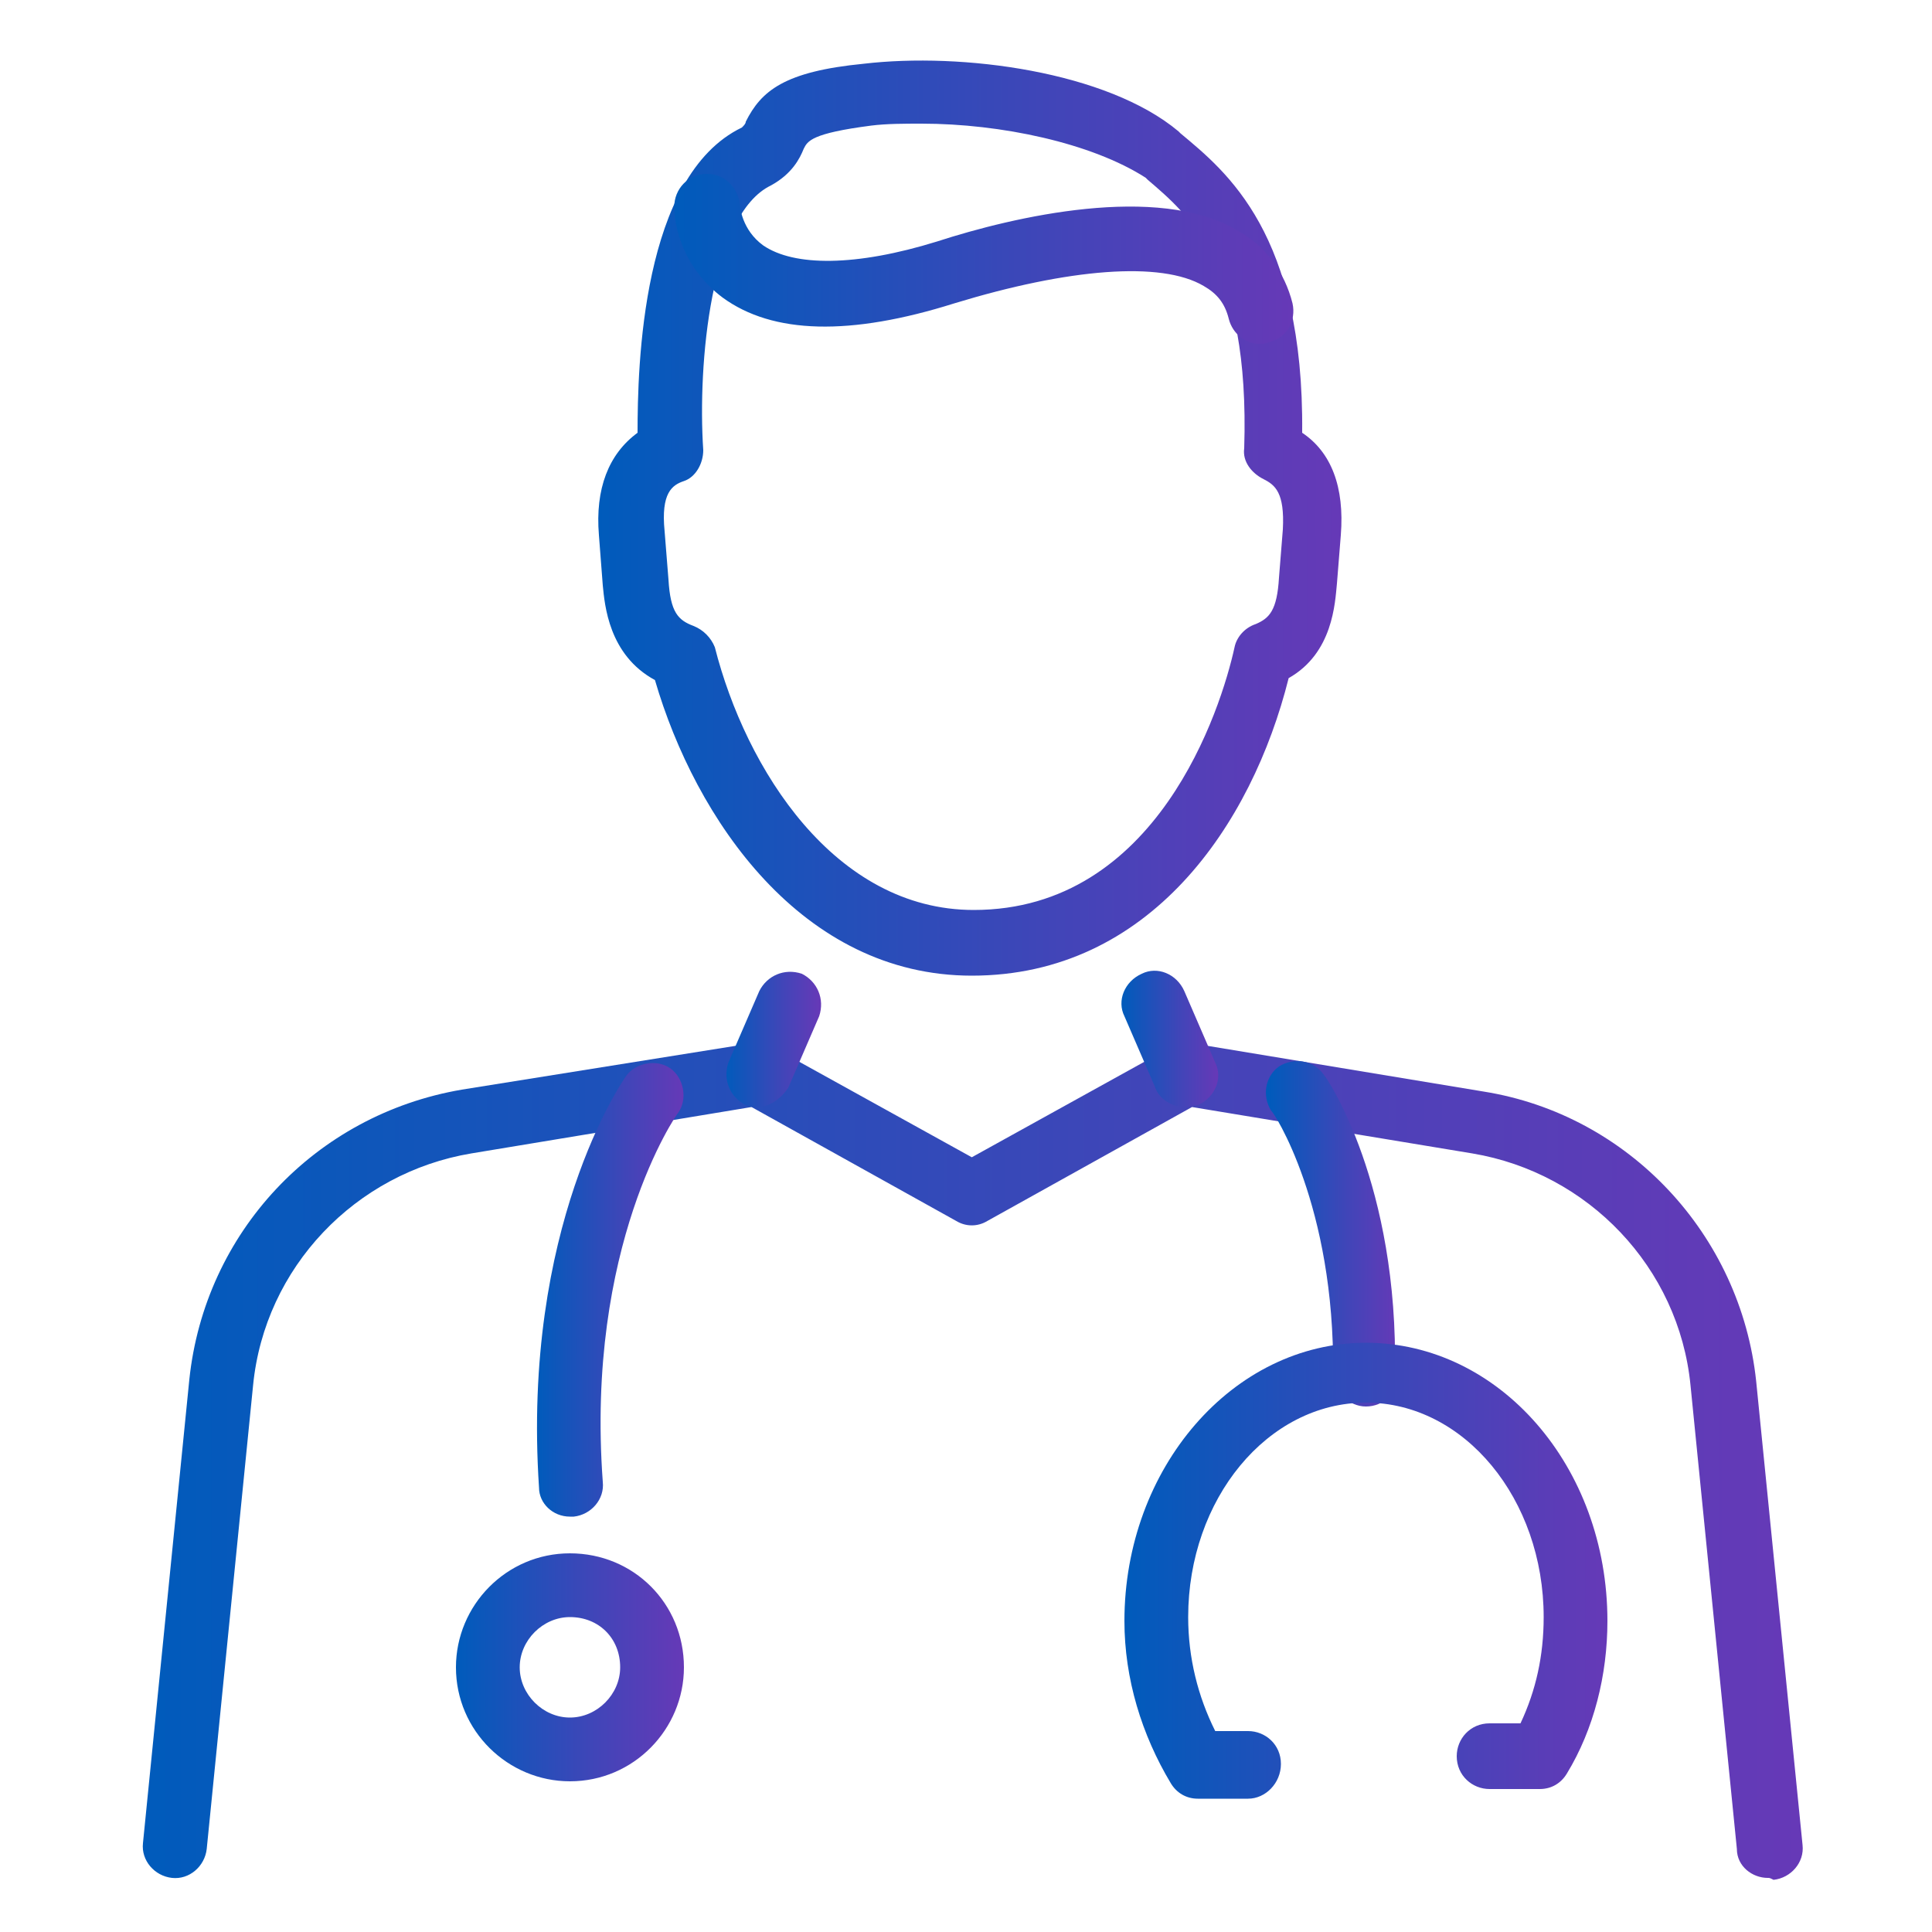
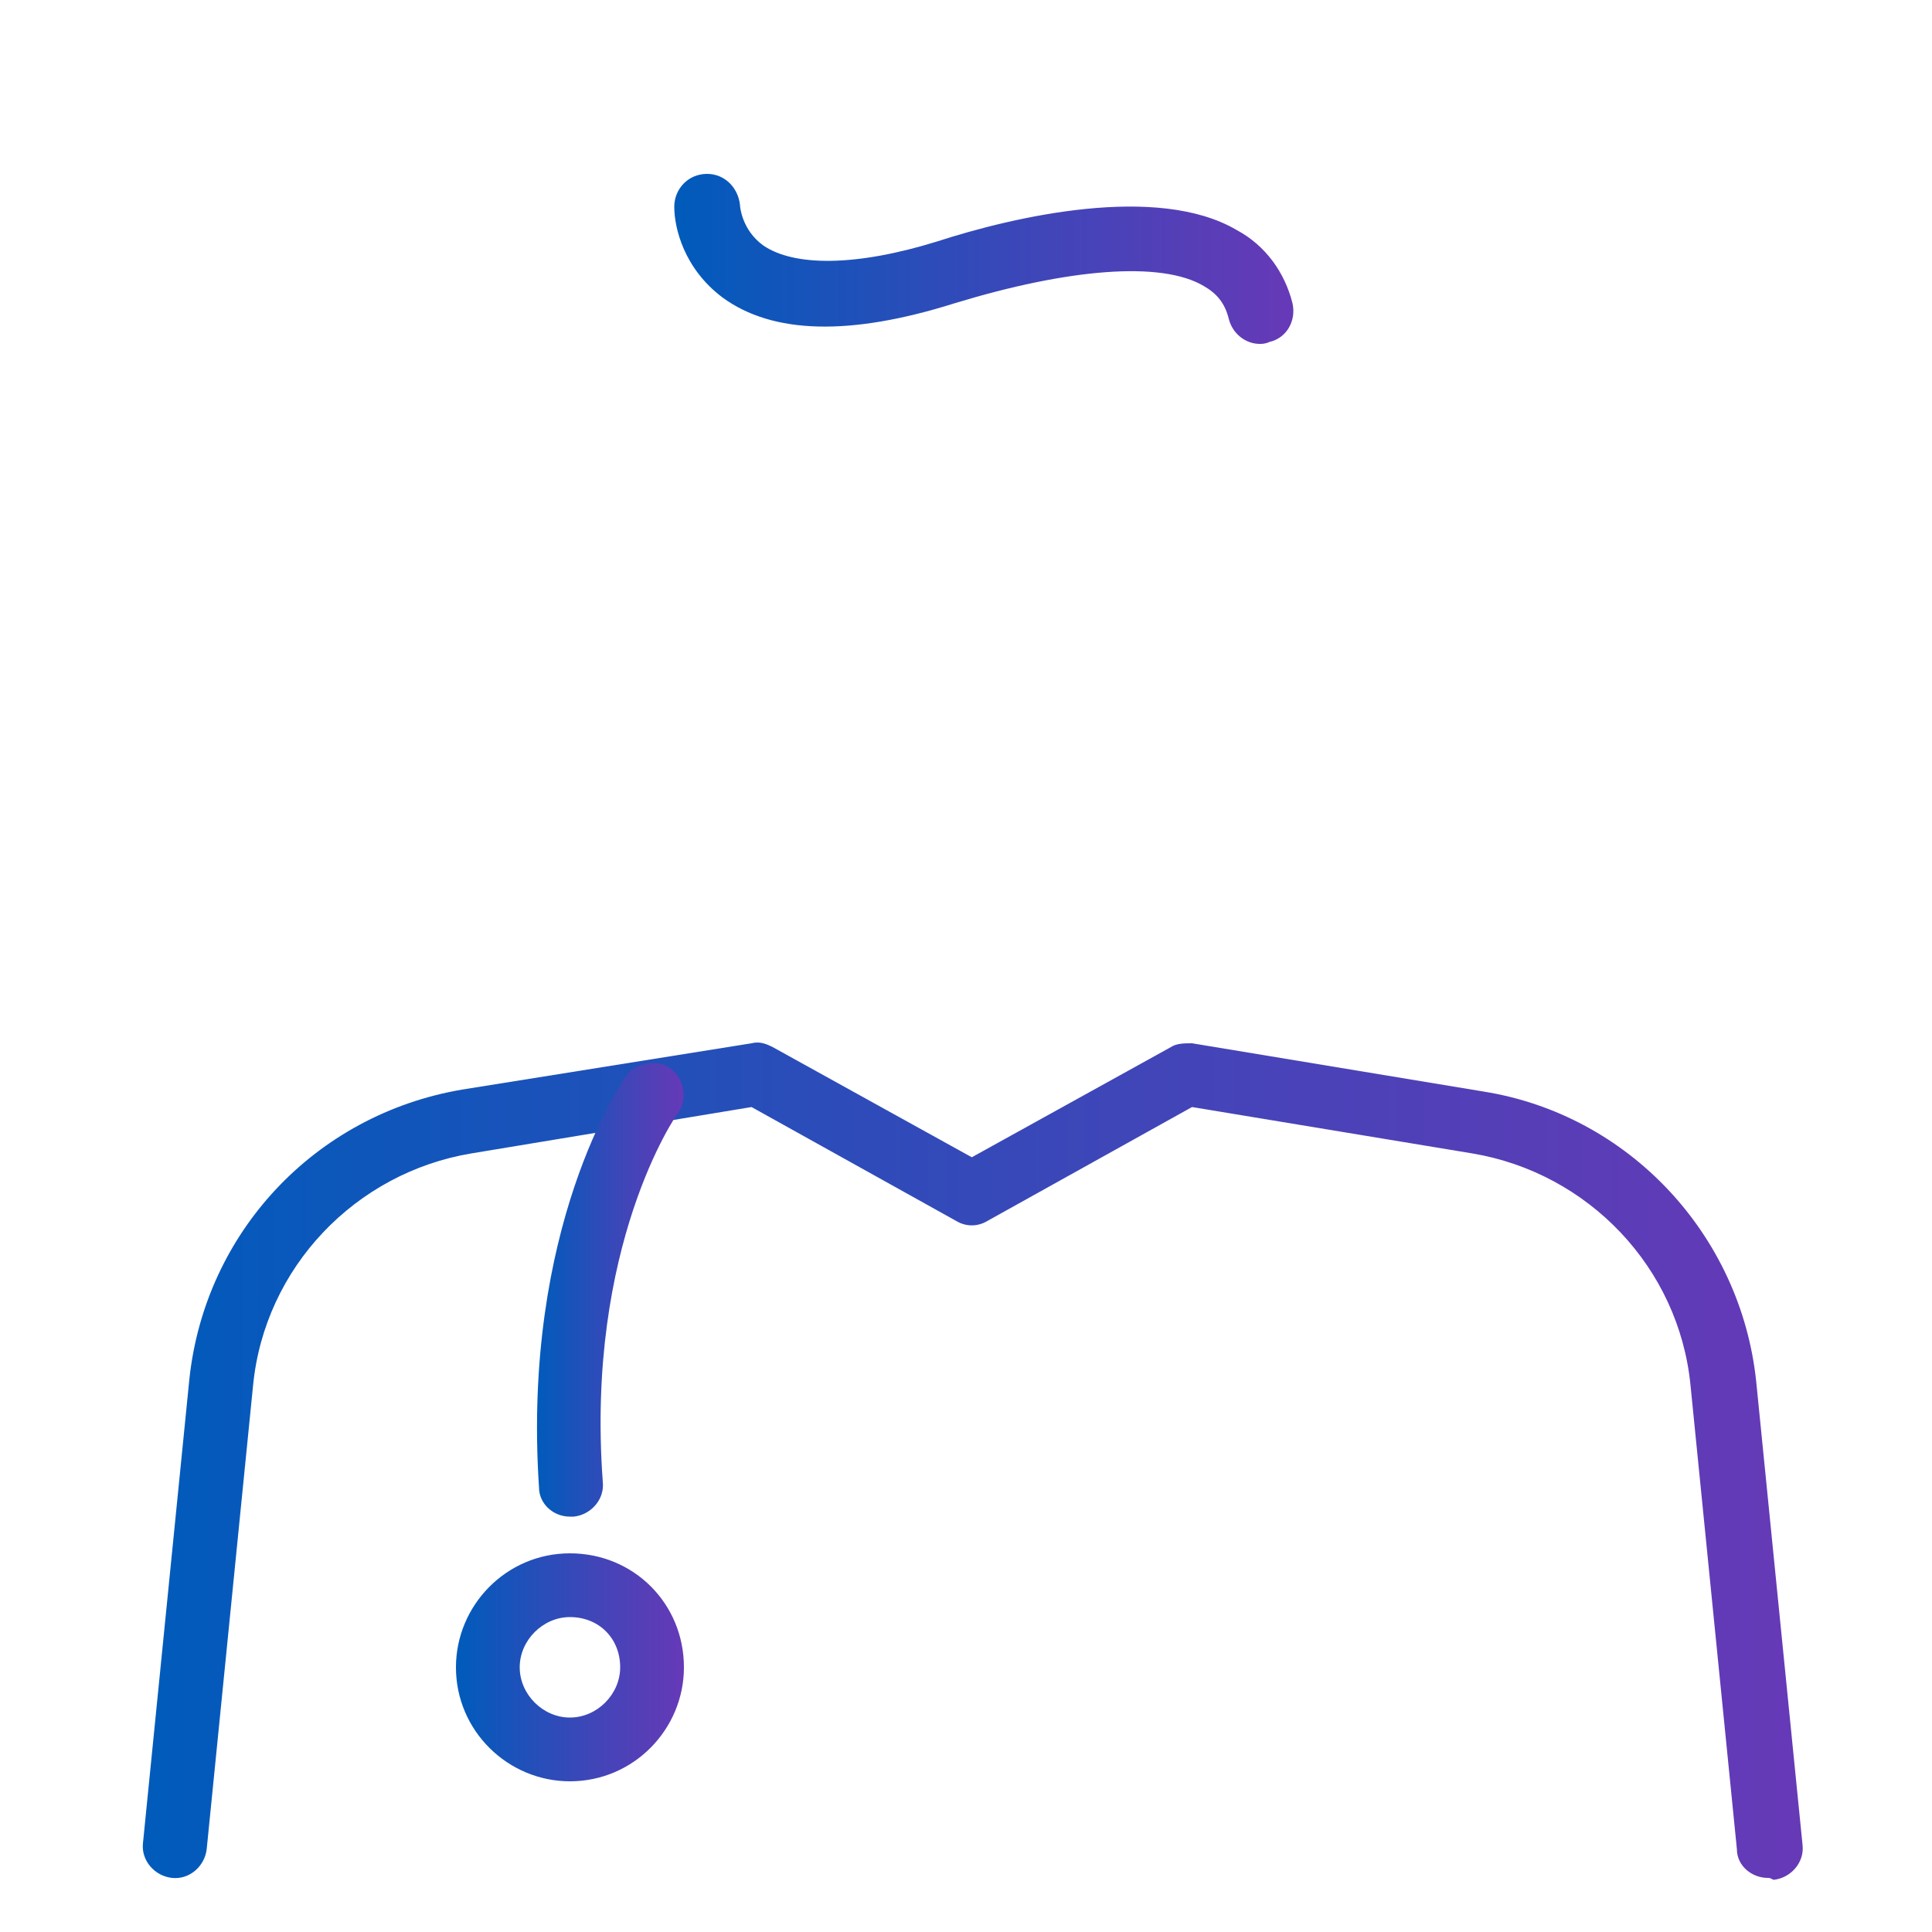
<svg xmlns="http://www.w3.org/2000/svg" version="1.1" id="Layer_1" x="0px" y="0px" viewBox="0 0 100 100" style="enable-background:new 0 0 100 100;" xml:space="preserve">
  <style type="text/css">
	.st0{fill:url(#SVGID_1_);}
	.st1{fill:url(#SVGID_00000083050674703507692590000004759026138322900108_);}
	.st2{fill:url(#SVGID_00000002381681286643655150000007695653799318800319_);}
	.st3{fill:url(#SVGID_00000029033176604848477430000017778835138599435957_);}
	.st4{fill:url(#SVGID_00000048501304203526198400000004886676509487759750_);}
	.st5{fill:url(#SVGID_00000118399395757921927560000002195952396104364932_);}
	.st6{fill:url(#SVGID_00000019646554451377020570000014773042711214486154_);}
	.st7{fill:url(#SVGID_00000001638979892242762110000000290774244620895418_);}
	.st8{fill:url(#SVGID_00000080171496779621506780000006952567670420823475_);}
</style>
  <g>
    <g>
      <g>
        <g>
          <linearGradient id="SVGID_1_" gradientUnits="userSpaceOnUse" x1="7.34" y1="75.572" x2="93.18" y2="75.572">
            <stop offset="0" style="stop-color:#005BBB" />
            <stop offset="0.61" style="stop-color:#4145B8" />
            <stop offset="1" style="stop-color:#6639B7" />
          </linearGradient>
          <path class="st0" d="M91.5,97.2c-0.8,0-1.6-0.6-1.6-1.5l-2.4-24c-0.6-6.1-5.3-11-11.3-12l-14.5-2.4l-10.6,5.9      c-0.5,0.3-1.1,0.3-1.6,0l-10.6-5.9l-14.5,2.4c-6,1-10.7,5.9-11.3,12l-2.4,24c-0.1,0.9-0.9,1.6-1.8,1.5c-0.9-0.1-1.6-0.9-1.5-1.8      l2.4-24c0.8-7.6,6.5-13.7,14.1-15L38.9,54c0.4-0.1,0.7,0,1.1,0.2l10.3,5.7l10.3-5.7c0.3-0.2,0.7-0.2,1.1-0.2l15.1,2.5      c7.5,1.2,13.3,7.4,14.1,15l2.4,24c0.1,0.9-0.6,1.7-1.5,1.8C91.6,97.2,91.6,97.2,91.5,97.2z" />
        </g>
        <g>
          <linearGradient id="SVGID_00000101072699515864296490000007696554148014895508_" gradientUnits="userSpaceOnUse" x1="37.519" y1="53.736" x2="42.418" y2="53.736">
            <stop offset="0" style="stop-color:#005BBB" />
            <stop offset="0.61" style="stop-color:#4145B8" />
            <stop offset="1" style="stop-color:#6639B7" />
          </linearGradient>
-           <path style="fill:url(#SVGID_00000101072699515864296490000007696554148014895508_);" d="M39.2,57.3c-0.2,0-0.4,0-0.6-0.1      c-0.8-0.4-1.2-1.3-0.9-2.2l1.6-3.7c0.4-0.8,1.3-1.2,2.2-0.9c0.8,0.4,1.2,1.3,0.9,2.2l-1.6,3.7C40.4,56.9,39.8,57.3,39.2,57.3z" />
        </g>
        <g>
          <linearGradient id="SVGID_00000096757321740316826370000002059142227785138347_" gradientUnits="userSpaceOnUse" x1="58.097" y1="53.736" x2="62.996" y2="53.736">
            <stop offset="0" style="stop-color:#005BBB" />
            <stop offset="0.61" style="stop-color:#4145B8" />
            <stop offset="1" style="stop-color:#6639B7" />
          </linearGradient>
-           <path style="fill:url(#SVGID_00000096757321740316826370000002059142227785138347_);" d="M61.3,57.3c-0.6,0-1.3-0.4-1.5-1      l-1.6-3.7c-0.4-0.8,0-1.8,0.9-2.2c0.8-0.4,1.8,0,2.2,0.9l1.6,3.7c0.4,0.8,0,1.8-0.9,2.2C61.8,57.2,61.6,57.3,61.3,57.3z" />
        </g>
      </g>
      <g>
        <linearGradient id="SVGID_00000054223983185765213800000004668489298761577656_" gradientUnits="userSpaceOnUse" x1="30.996" y1="26.783" x2="69.518" y2="26.783">
          <stop offset="0" style="stop-color:#005BBB" />
          <stop offset="0.61" style="stop-color:#4145B8" />
          <stop offset="1" style="stop-color:#6639B7" />
        </linearGradient>
-         <path style="fill:url(#SVGID_00000054223983185765213800000004668489298761577656_);" d="M50.3,50.5c-8.8,0-14.3-8.1-16.4-15.3     c-2.4-1.3-2.6-3.9-2.7-4.9L31,27.7c-0.2-2.4,0.5-4.2,2-5.3C33,19,33.2,9.1,38.4,6.6c0.1-0.1,0.2-0.2,0.2-0.3c0.8-1.6,2-2.6,6.1-3     C49.8,2.7,57.3,3.7,61,6.8l0.1,0.1c2.4,2,6.4,5.2,6.3,15.5c1.5,1,2.2,2.8,2,5.3l-0.2,2.5c-0.1,1-0.2,3.6-2.5,4.9     C64.8,42.7,59.5,50.5,50.3,50.5z M47.7,6.4c-0.9,0-1.8,0-2.6,0.1c-3.1,0.4-3.3,0.8-3.5,1.2C41.4,8.2,41,9,39.9,9.6     c-3.1,1.5-3.8,9.2-3.5,13.7c0,0.7-0.4,1.4-1,1.6c-0.6,0.2-1.2,0.6-1,2.6l0.2,2.5c0.1,1.7,0.5,2.1,1.3,2.4     c0.5,0.2,0.9,0.6,1.1,1.1c1.6,6.3,6.2,13.6,13.4,13.6c9.5,0,12.8-10.4,13.5-13.6c0.1-0.5,0.5-1,1.1-1.2c0.7-0.3,1.1-0.7,1.2-2.4     l0.2-2.5c0.1-1.9-0.4-2.3-1-2.6c-0.6-0.3-1.1-0.9-1-1.6c0.3-9.5-2.9-12.1-5-13.9l-0.1-0.1C56.5,7.4,51.8,6.4,47.7,6.4z" />
      </g>
      <g>
        <linearGradient id="SVGID_00000061437679548110442510000008786362136542521521_" gradientUnits="userSpaceOnUse" x1="34.98" y1="13.459" x2="66.858" y2="13.459">
          <stop offset="0" style="stop-color:#005BBB" />
          <stop offset="0.61" style="stop-color:#4145B8" />
          <stop offset="1" style="stop-color:#6639B7" />
        </linearGradient>
        <path style="fill:url(#SVGID_00000061437679548110442510000008786362136542521521_);" d="M65.2,17.8c-0.7,0-1.4-0.5-1.6-1.3     c-0.2-0.8-0.6-1.3-1.3-1.7c-2.2-1.3-7-0.9-12.9,0.9c-5.4,1.7-9.4,1.6-12-0.3c-2-1.5-2.5-3.6-2.5-4.7c0-0.9,0.7-1.7,1.7-1.7     c0,0,0,0,0,0c0.9,0,1.6,0.7,1.7,1.6c0,0.1,0.1,1.3,1.2,2.1c1.6,1.1,4.8,1.1,9-0.2c4-1.3,11.4-3,15.5-0.6c1.5,0.8,2.5,2.2,2.9,3.8     c0.2,0.9-0.3,1.8-1.2,2C65.5,17.8,65.3,17.8,65.2,17.8z M38.3,10.8L38.3,10.8L38.3,10.8z" />
      </g>
    </g>
    <g>
      <linearGradient id="SVGID_00000078759229641116137750000004696323126727685814_" gradientUnits="userSpaceOnUse" x1="27.777" y1="66.699" x2="35.416" y2="66.699">
        <stop offset="0" style="stop-color:#005BBB" />
        <stop offset="0.61" style="stop-color:#4145B8" />
        <stop offset="1" style="stop-color:#6639B7" />
      </linearGradient>
-       <path style="fill:url(#SVGID_00000078759229641116137750000004696323126727685814_);" d="M29.5,78.5c-0.9,0-1.6-0.7-1.6-1.5    c-0.9-13.5,4.3-21,4.5-21.3c0.5-0.7,1.6-0.9,2.3-0.4c0.7,0.5,0.9,1.6,0.4,2.3c-0.1,0.1-4.8,6.9-3.9,19.1c0.1,0.9-0.6,1.7-1.5,1.8    C29.6,78.5,29.6,78.5,29.5,78.5z" />
+       <path style="fill:url(#SVGID_00000078759229641116137750000004696323126727685814_);" d="M29.5,78.5c-0.9,0-1.6-0.7-1.6-1.5    c-0.9-13.5,4.3-21,4.5-21.3c0.5-0.7,1.6-0.9,2.3-0.4c0.7,0.5,0.9,1.6,0.4,2.3c-0.1,0.1-4.8,6.9-3.9,19.1c0.1,0.9-0.6,1.7-1.5,1.8    C29.6,78.5,29.6,78.5,29.5,78.5" />
    </g>
    <g>
      <linearGradient id="SVGID_00000158710674315692842040000009714358615280327848_" gradientUnits="userSpaceOnUse" x1="65.654" y1="63.888" x2="72.401" y2="63.888">
        <stop offset="0" style="stop-color:#005BBB" />
        <stop offset="0.61" style="stop-color:#4145B8" />
        <stop offset="1" style="stop-color:#6639B7" />
      </linearGradient>
-       <path style="fill:url(#SVGID_00000158710674315692842040000009714358615280327848_);" d="M70.7,72.8    C70.7,72.8,70.7,72.8,70.7,72.8c-0.9,0-1.7-0.8-1.7-1.7c0.1-8.7-3.1-13.6-3.2-13.6c-0.5-0.8-0.3-1.8,0.4-2.3    c0.8-0.5,1.8-0.3,2.3,0.4c0.2,0.2,3.9,5.7,3.7,15.5C72.4,72.1,71.6,72.8,70.7,72.8z" />
    </g>
    <g>
      <linearGradient id="SVGID_00000053545617338263579450000000345579284291987890_" gradientUnits="userSpaceOnUse" x1="23.65" y1="86.268" x2="35.416" y2="86.268">
        <stop offset="0" style="stop-color:#005BBB" />
        <stop offset="0.61" style="stop-color:#4145B8" />
        <stop offset="1" style="stop-color:#6639B7" />
      </linearGradient>
      <path style="fill:url(#SVGID_00000053545617338263579450000000345579284291987890_);" d="M29.5,92.2c-3.2,0-5.9-2.6-5.9-5.9    c0-3.2,2.6-5.9,5.9-5.9s5.9,2.6,5.9,5.9C35.4,89.5,32.8,92.2,29.5,92.2z M29.5,83.7c-1.4,0-2.6,1.2-2.6,2.6c0,1.4,1.2,2.6,2.6,2.6    s2.6-1.2,2.6-2.6C32.1,84.8,31,83.7,29.5,83.7z" />
    </g>
    <g>
      <linearGradient id="SVGID_00000068640731379467323530000002956165423841216393_" gradientUnits="userSpaceOnUse" x1="58.242" y1="81.307" x2="83.256" y2="81.307">
        <stop offset="0" style="stop-color:#005BBB" />
        <stop offset="0.61" style="stop-color:#4145B8" />
        <stop offset="1" style="stop-color:#6639B7" />
      </linearGradient>
-       <path style="fill:url(#SVGID_00000068640731379467323530000002956165423841216393_);" d="M64.6,93.1H62c-0.6,0-1.1-0.3-1.4-0.8    c-1.5-2.5-2.4-5.4-2.4-8.4c0-7.9,5.6-14.4,12.5-14.4c6.9,0,12.5,6.4,12.5,14.4c0,2.8-0.7,5.6-2.1,7.9c-0.3,0.5-0.8,0.8-1.4,0.8    h-2.6c-0.9,0-1.7-0.7-1.7-1.7c0-0.9,0.7-1.7,1.7-1.7h1.6c0.8-1.7,1.2-3.5,1.2-5.5c0-6.1-4.1-11.1-9.2-11.1c-5.1,0-9.2,5-9.2,11.1    c0,2.1,0.5,4.1,1.4,5.9h1.7c0.9,0,1.7,0.7,1.7,1.7C66.3,92.3,65.5,93.1,64.6,93.1z" />
    </g>
  </g>
</svg>